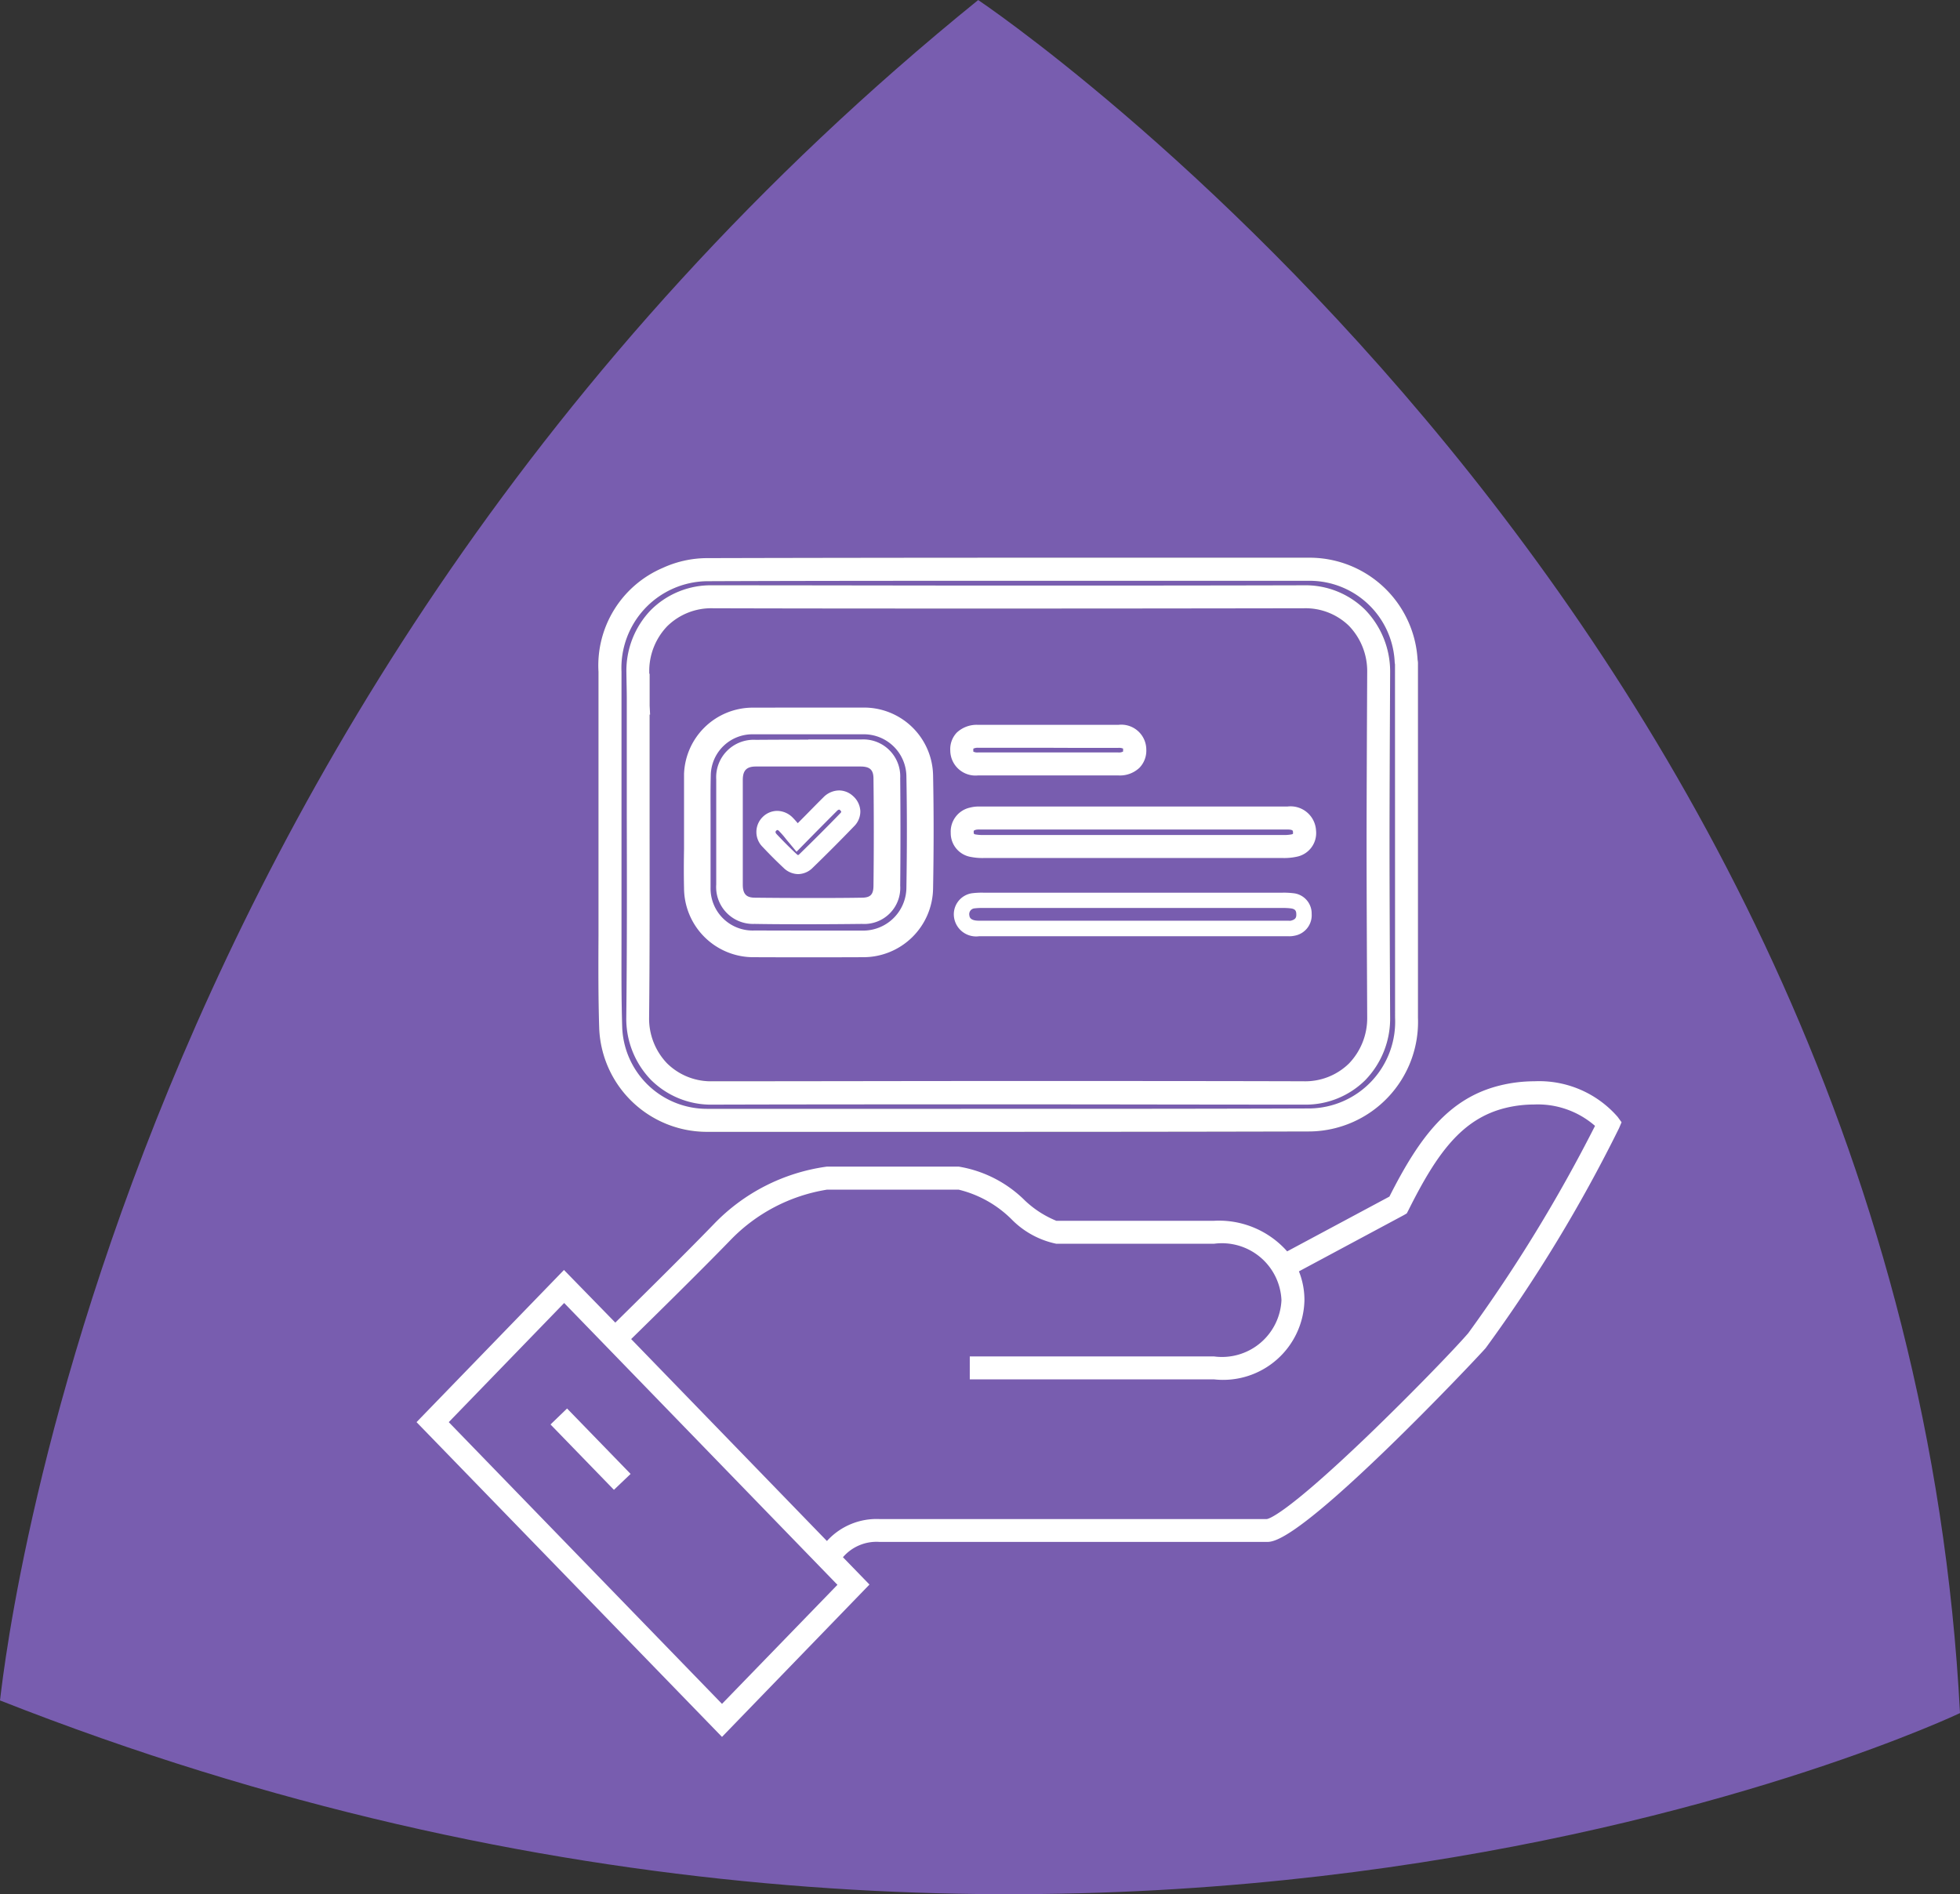
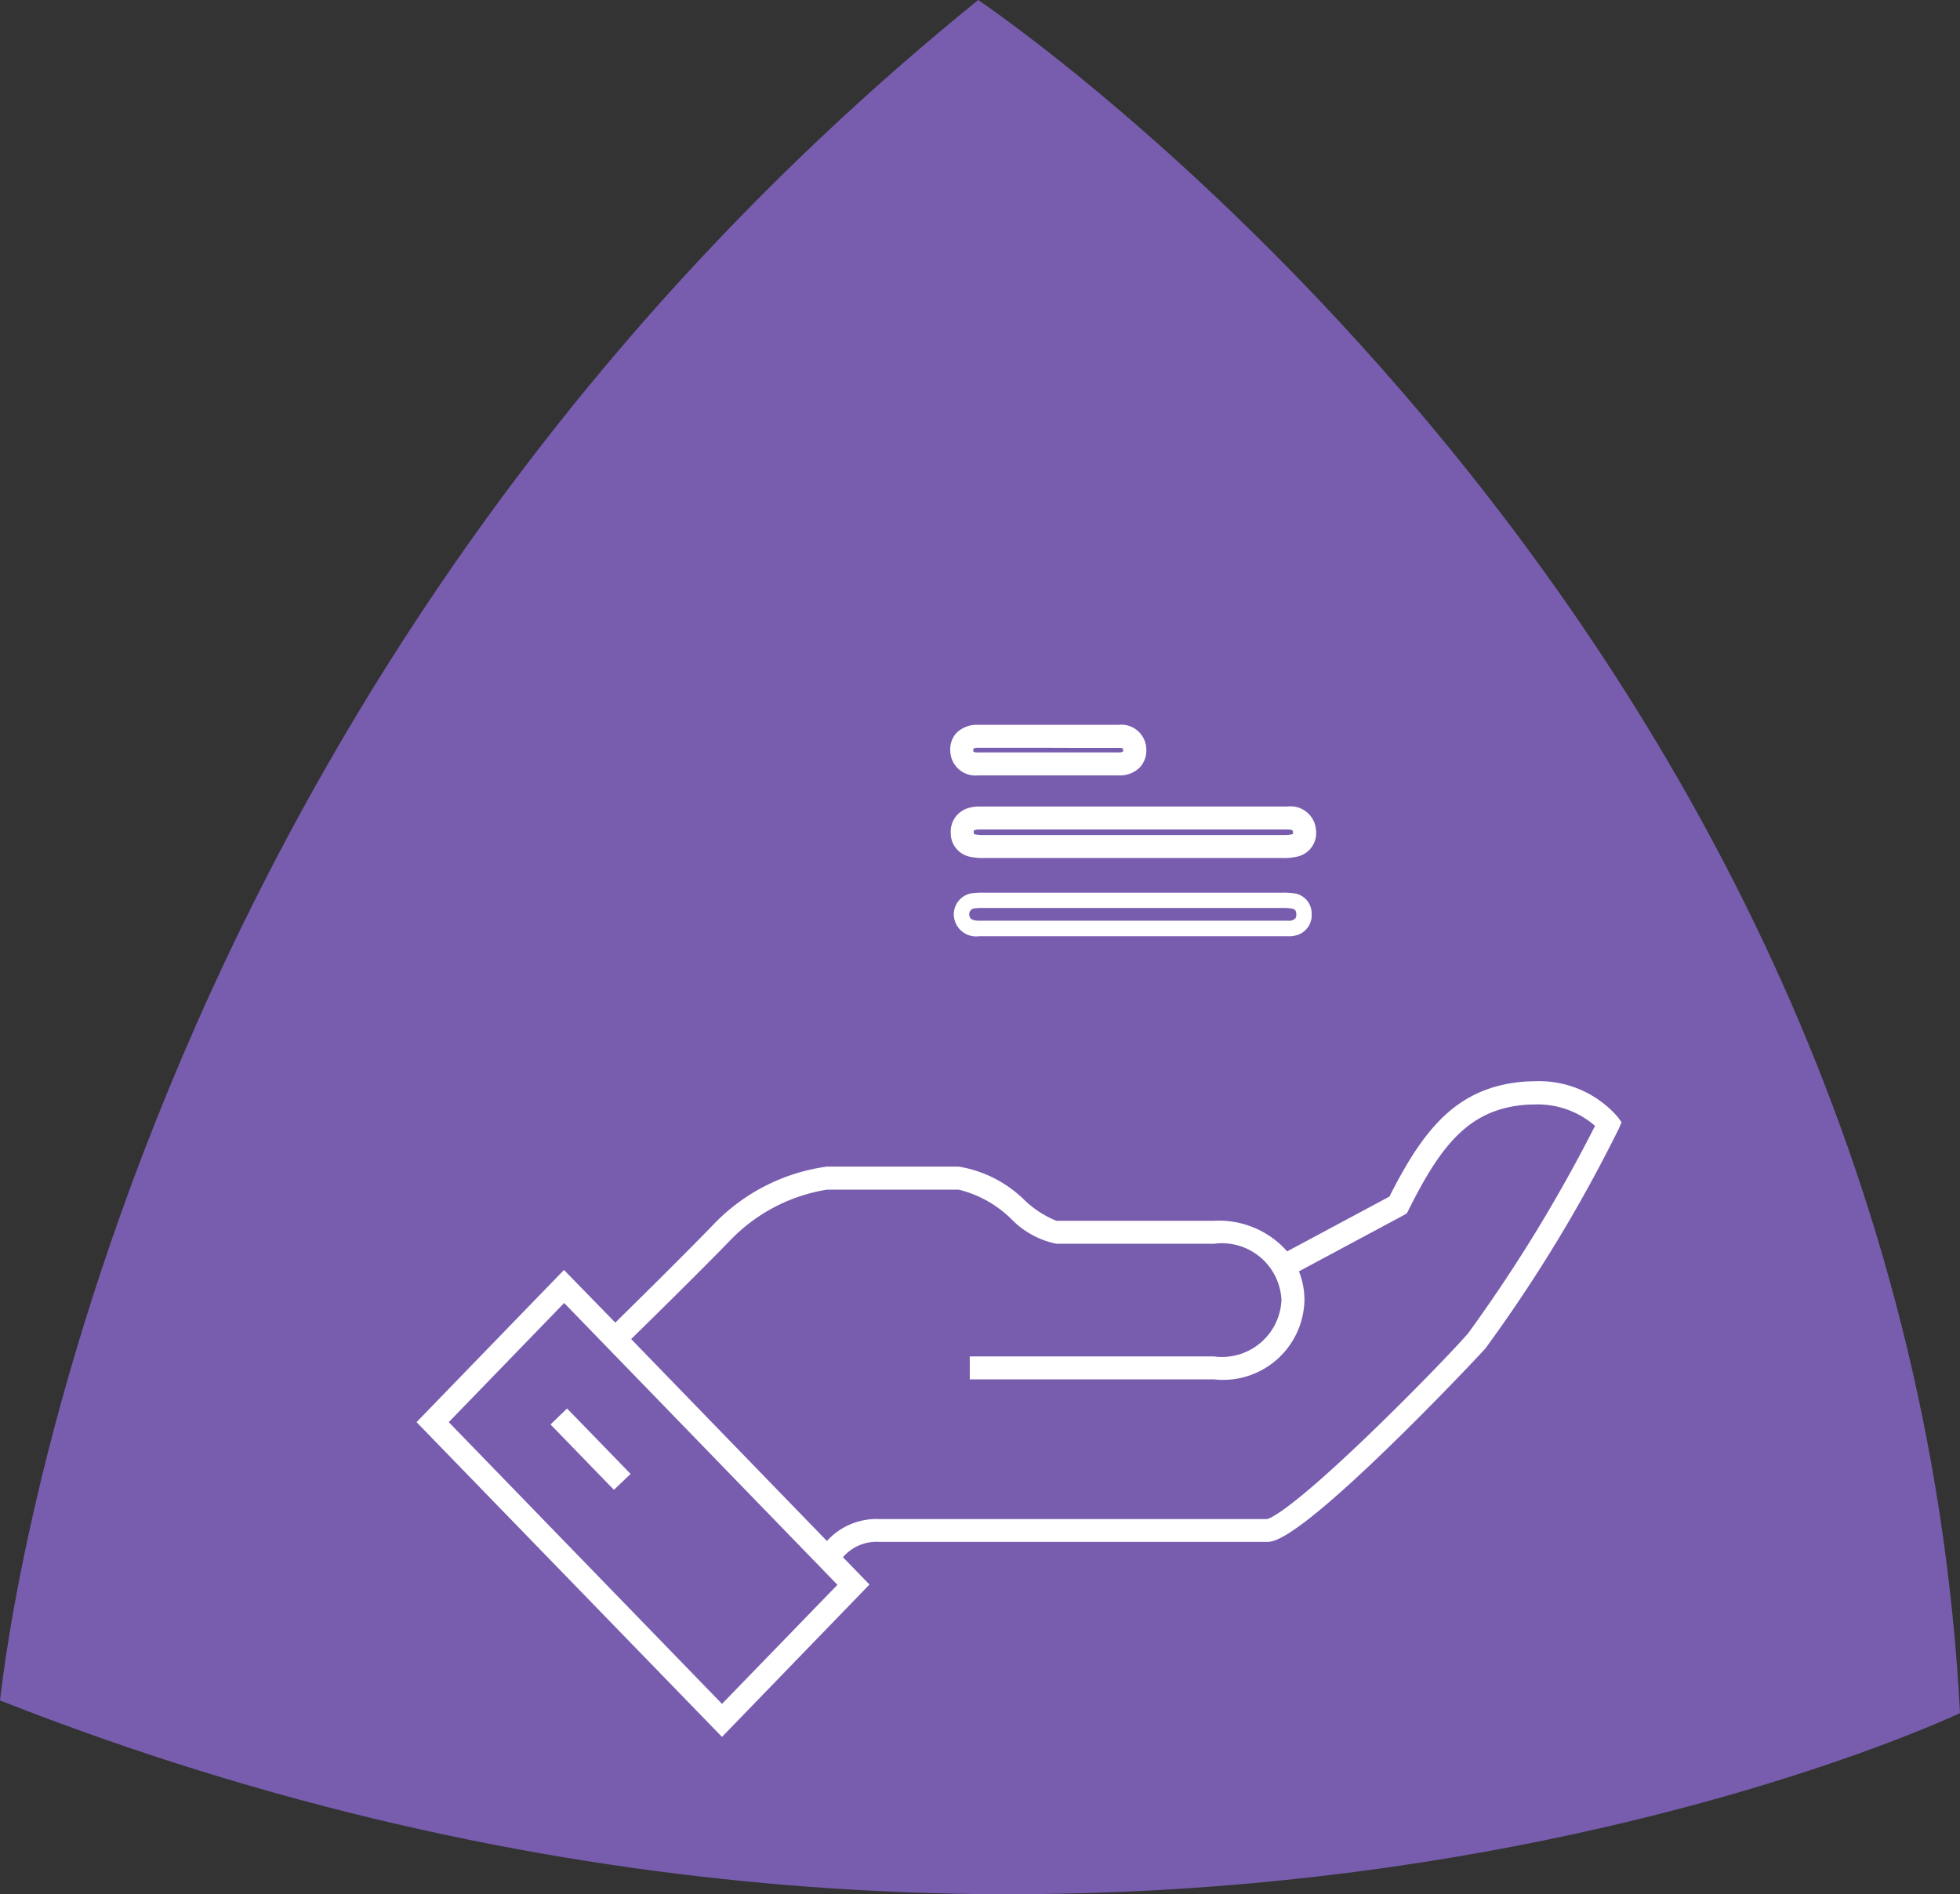
<svg xmlns="http://www.w3.org/2000/svg" width="51.275" height="49.557" viewBox="0 0 51.275 49.557">
  <rect x="0" y="0" width="51.275" height="49.557" fill="#333333" stroke="none" />
  <g id="lvl-2-l-3" transform="translate(-415 -889.721)">
    <path id="Path_4381" data-name="Path 4381" d="M548.73,5.93s24.195,16.177,25.685,44.818c0,0-22.823,10.879-51.275-.331.024,0,2.341-25.661,25.59-44.487" transform="translate(-108.14 883.792)" fill="#785daf" />
    <g id="Group_2832" data-name="Group 2832" transform="translate(431.064 909.339)">
      <g id="Group_2833" data-name="Group 2833" transform="translate(-5.162 -5.027)">
        <path id="Path_4447" data-name="Path 4447" d="M7.891,25.564-.1,17.329l3.857-3.981L5.1,14.725C5.55,14.282,6.853,13,7.674,12.152a5.043,5.043,0,0,1,2.967-1.509H14.08a3.189,3.189,0,0,1,1.74.892,2.651,2.651,0,0,0,.817.526h4.125a2.382,2.382,0,0,1,1.914.8l2.675-1.433c.786-1.555,1.553-2.584,2.908-2.911a3.791,3.791,0,0,1,.882-.106,2.725,2.725,0,0,1,2.183.934l.1.138-.065.154a39.013,39.013,0,0,1-3.49,5.755c-.151.173-1.345,1.439-2.577,2.631-2.521,2.44-2.98,2.44-3.153,2.44H12.017a1.157,1.157,0,0,0-.962.4l.694.715ZM.743,17.329,7.891,24.7l3.02-3.115L3.762,14.212Zm4.772-2.173,5.121,5.283a1.751,1.751,0,0,1,1.381-.574H22.138c.039,0,.454-.082,2.584-2.12C25.915,16.6,27.071,15.4,27.414,15A39.958,39.958,0,0,0,30.73,9.578a2.277,2.277,0,0,0-1.6-.559,3.138,3.138,0,0,0-.73.087c-1.154.279-1.81,1.194-2.552,2.68l-.043.082-.077.045-2.744,1.471a2.028,2.028,0,0,1,.144.752,2.129,2.129,0,0,1-2.365,2.074h-6.39v-.6h6.39a1.558,1.558,0,0,0,1.764-1.473,1.559,1.559,0,0,0-1.764-1.475H16.637a2.289,2.289,0,0,1-1.179-.648,2.95,2.95,0,0,0-1.378-.768H10.641A4.5,4.5,0,0,0,8.1,12.579C7.272,13.432,5.967,14.713,5.515,15.155ZM5.064,19.1l-1.659-1.71.433-.418L5.5,18.684Z" transform="translate(0.095 5.287)" fill="#fff" />
-         <path id="Path_4448" data-name="Path 4448" d="M3.908,3.764V4q0,1.131,0,2.261c0,1.843.008,3.747-.013,5.619a1.894,1.894,0,0,0,.53,1.349,1.832,1.832,0,0,0,1.336.528h0c5.125-.01,10.323-.01,15.448,0h0a1.83,1.83,0,0,0,1.329-.522,1.914,1.914,0,0,0,.538-1.354l-.008-1.66c-.011-2.856-.011-2.856,0-5.711l.008-1.66A1.912,1.912,0,0,0,22.549,1.5,1.826,1.826,0,0,0,21.223.976h0c-5.14.01-10.337.01-15.448,0h0a1.834,1.834,0,0,0-1.339.53A1.9,1.9,0,0,0,3.9,2.851c0,.068,0,.129,0,.187a.233.233,0,0,1,.008.055h0v.018c0,.047,0,.113,0,.2,0,.2,0,.331,0,.413l0,.031h0Zm1.856,10.2a2.027,2.027,0,0,1-1.476-.588A2.093,2.093,0,0,1,3.7,11.882c.021-1.872.016-3.775.013-5.616q0-1.131,0-2.263V3.52c0-.15-.006-.362-.01-.667a2.088,2.088,0,0,1,.586-1.486A2.021,2.021,0,0,1,5.766.779h0c5.11.01,10.307.01,15.448,0h0a2.017,2.017,0,0,1,1.467.58,2.119,2.119,0,0,1,.6,1.5l-.008,1.659c-.011,2.856-.011,2.856,0,5.711l.008,1.659a2.109,2.109,0,0,1-.6,1.494,2.022,2.022,0,0,1-1.468.581h0c-5.125-.01-10.323-.01-15.448,0ZM3.173,3.762V5.387q0,1.713,0,3.429c0,.312,0,.623,0,.937,0,.79-.006,1.609.019,2.411A2.42,2.42,0,0,0,5.6,14.48h.336c5.067,0,10.3,0,15.449-.008a2.471,2.471,0,0,0,2.428-2.578l0-9.245V2.623a.315.315,0,0,1-.01-.071,2.433,2.433,0,0,0-2.416-2.3C16.528.254,11.015.251,5.6.265a2.426,2.426,0,0,0-.98.221A2.406,2.406,0,0,0,3.173,2.841v.388c0,.047,0,.1,0,.171s0,.149,0,.2c0,.107,0,.153,0,.158Zm8.612,10.917c-1.964,0-3.92,0-5.849,0H5.6a2.617,2.617,0,0,1-2.607-2.507c-.026-.806-.023-1.626-.019-2.42,0-.312,0-.623,0-.935q0-1.715,0-3.429V4.014c0-.2,0-.355,0-.483V3.339c0-.131,0-.294,0-.5A2.588,2.588,0,0,1,4.537.307,2.592,2.592,0,0,1,5.6.068C11.015.054,16.526.057,21.386.06A2.628,2.628,0,0,1,24,2.541l0,.021a.286.286,0,0,1,.008.087l0,9.245a2.6,2.6,0,0,1-1.6,2.555,2.559,2.559,0,0,1-1.022.22c-3.185.008-6.406.01-9.6.01" transform="translate(1.982 0.145)" fill="#fff" />
-         <path id="Path_4448_-_Outline" data-name="Path 4448 - Outline" d="M11.863,14.958c-1.964,0-3.92,0-5.849,0H5.678a2.82,2.82,0,0,1-2.809-2.7c-.026-.812-.023-1.633-.019-2.427,0-.312,0-.623,0-.934q0-1.715,0-3.429V4.091c0-.2,0-.357,0-.485v-.19c0-.129,0-.293,0-.5A2.776,2.776,0,0,1,4.528.2,2.8,2.8,0,0,1,5.675-.057c2.716-.007,5.749-.011,9.274-.011l6.514,0A2.83,2.83,0,0,1,24.278,2.6a.522.522,0,0,1,.01.121l0,9.245a2.866,2.866,0,0,1-2.826,2.977C18.1,14.957,14.72,14.958,11.863,14.958ZM3.452,4.041V5.464q0,1.713,0,3.429c0,.311,0,.621,0,.933,0,.792-.007,1.606.019,2.409a2.217,2.217,0,0,0,2.208,2.121h6.57c3.713,0,6.555,0,9.214-.01a2.269,2.269,0,0,0,2.226-2.376l0-9.248a.609.609,0,0,1-.009-.082A2.23,2.23,0,0,0,21.463.536l-6.513,0c-3.525,0-6.558,0-9.273.011A2.269,2.269,0,0,0,3.452,2.918v.388c0,.042,0,.1,0,.171s0,.149,0,.2c0,.106,0,.152,0,.157ZM21.3,14.238h0c-2.551,0-5.149-.007-7.724-.007s-5.173,0-7.723.007a2.228,2.228,0,0,1-1.625-.648,2.3,2.3,0,0,1-.645-1.634c.02-1.767.017-3.567.013-5.308V6.343q0-1.132,0-2.263V3.6c0-.146-.006-.359-.01-.665A2.291,2.291,0,0,1,4.221,1.3,2.221,2.221,0,0,1,5.843.654c2.548,0,5.143.007,7.717.007s5.177,0,7.735-.007a2.219,2.219,0,0,1,1.615.639,2.321,2.321,0,0,1,.655,1.639l-.008,1.659c-.011,2.855-.011,2.855,0,5.71l.008,1.659A2.313,2.313,0,0,1,22.91,13.6,2.217,2.217,0,0,1,21.3,14.238Zm-7.729-.61c2.575,0,5.174,0,7.724.007a1.638,1.638,0,0,0,1.191-.463,1.712,1.712,0,0,0,.479-1.21l-.008-1.66c-.011-2.857-.011-2.857,0-5.713l.008-1.661a1.709,1.709,0,0,0-.48-1.211A1.63,1.63,0,0,0,21.3,1.255c-2.562,0-5.165.007-7.74.007s-5.17,0-7.713-.007a1.642,1.642,0,0,0-1.2.47,1.693,1.693,0,0,0-.47,1.2c0,.015,0,.029,0,.042h.01l0,.213c0,.053,0,.119,0,.21,0,.2,0,.326,0,.414l.012.232H4.187V4.08q0,1.131,0,2.261v.305c0,1.744.006,3.546-.013,5.316a1.692,1.692,0,0,0,.471,1.2,1.634,1.634,0,0,0,1.192.468C8.4,13.63,11,13.628,13.57,13.628Z" transform="translate(1.905 0.068)" fill="#707070" />
-         <path id="Path_4449" data-name="Path 4449" d="M14.949-.068l6.514,0A2.83,2.83,0,0,1,24.278,2.6a.522.522,0,0,1,.01.121l0,9.245a2.866,2.866,0,0,1-2.826,2.977c-3.369.009-6.744.01-9.6.01-1.964,0-3.92,0-5.849,0H5.678a2.82,2.82,0,0,1-2.809-2.7c-.026-.812-.023-1.633-.019-2.427,0-.312,0-.623,0-.934q0-1.715,0-3.429V4.091c0-.2,0-.357,0-.485v-.19c0-.129,0-.293,0-.5A2.776,2.776,0,0,1,4.528.2,2.8,2.8,0,0,1,5.675-.057C8.391-.064,11.425-.068,14.949-.068Zm8.738,2.792a.609.609,0,0,1-.009-.082A2.23,2.23,0,0,0,21.463.536l-6.513,0c-3.525,0-6.558,0-9.273.011A2.269,2.269,0,0,0,3.452,2.918v.388c0,.042,0,.1,0,.171s0,.149,0,.2c0,.106,0,.152,0,.157l0,1.625q0,1.713,0,3.429c0,.311,0,.621,0,.933,0,.792-.007,1.606.019,2.409a2.217,2.217,0,0,0,2.208,2.121h6.57c3.713,0,6.555,0,9.214-.01a2.269,2.269,0,0,0,2.226-2.376ZM5.843.654h0c2.544,0,5.138.007,7.712.007s5.177,0,7.735-.007a2.219,2.219,0,0,1,1.615.639,2.321,2.321,0,0,1,.655,1.639l-.008,1.659c-.011,2.855-.011,2.855,0,5.71l.008,1.659A2.313,2.313,0,0,1,22.91,13.6a2.217,2.217,0,0,1-1.611.641c-2.556,0-5.154-.007-7.729-.007s-5.173,0-7.723.007a2.228,2.228,0,0,1-1.625-.648,2.3,2.3,0,0,1-.645-1.634c.02-1.767.017-3.567.013-5.308V6.343q0-1.132,0-2.263V3.6c0-.146-.006-.359-.01-.665A2.291,2.291,0,0,1,4.221,1.3,2.221,2.221,0,0,1,5.843.654Zm7.718.608c-2.575,0-5.17,0-7.713-.007a1.642,1.642,0,0,0-1.2.47,1.693,1.693,0,0,0-.47,1.2c0,.015,0,.029,0,.042h.01l0,.213c0,.053,0,.119,0,.21,0,.2,0,.326,0,.414l.012.232H4.187V4.08q0,1.131,0,2.261v.305c0,1.744.006,3.546-.013,5.316a1.692,1.692,0,0,0,.471,1.2,1.634,1.634,0,0,0,1.192.468c2.555,0,5.154-.007,7.729-.007s5.174,0,7.724.007a1.638,1.638,0,0,0,1.191-.463,1.712,1.712,0,0,0,.479-1.21l-.008-1.66c-.011-2.857-.011-2.857,0-5.713l.008-1.661a1.709,1.709,0,0,0-.48-1.211A1.63,1.63,0,0,0,21.3,1.255C18.738,1.259,16.135,1.262,13.561,1.262Z" transform="translate(1.905 0.068)" fill="#fff" />
-         <path id="Path_4450" data-name="Path 4450" d="M7.525,2.64l1.683,0a1.807,1.807,0,0,1,1.824,1.774c.019.945.019,1.913,0,2.957a1.825,1.825,0,0,1-1.837,1.8q-1.414.006-2.833,0a1.815,1.815,0,0,1-1.845-1.81c-.008-.342-.006-.688,0-1.024l0-.572c0-.056,0-.113,0-.17s0-.117,0-.175c0-.341,0-.694,0-1.044A1.8,1.8,0,0,1,6.292,2.642Zm.249,5.835,1.417,0a1.132,1.132,0,0,0,1.143-1.11c.017-1.053.017-2.012,0-2.931A1.113,1.113,0,0,0,9.207,3.339c-.977,0-1.942,0-2.912,0A1.089,1.089,0,0,0,5.217,4.391c-.009.34-.007.688-.006,1.024,0,.153,0,.31,0,.466l0,.459c0,.33,0,.672,0,1.006A1.1,1.1,0,0,0,6.359,8.472Zm-.006-5q.689,0,1.378,0a.966.966,0,0,1,1.026,1.01c.009.934.009,1.881,0,2.815a.943.943,0,0,1-1,1c-.524.006-.983.009-1.4.009s-.89,0-1.413-.009a.965.965,0,0,1-1-1.031c0-.321,0-.644,0-.965V5.467c0-.315,0-.633,0-.948A.98.98,0,0,1,6.392,3.484Q7.081,3.479,7.769,3.479ZM7.755,7.622c.466,0,.94,0,1.408-.008.23,0,.308-.081.31-.312.011-.93.011-1.872,0-2.8,0-.231-.092-.317-.33-.32-.917,0-1.834,0-2.747,0-.24,0-.34.1-.342.344,0,.313,0,.628,0,.942v.847c0,.32,0,.64,0,.96,0,.278.127.336.314.339C6.823,7.619,7.29,7.622,7.755,7.622Z" transform="translate(2.476 1.281)" fill="#fff" />
        <path id="Path_4451" data-name="Path 4451" d="M9.315,3.963h8.046a.667.667,0,0,1,.749.623.631.631,0,0,1-.508.691,1.561,1.561,0,0,1-.359.033H9.418a1.551,1.551,0,0,1-.331-.027.63.63,0,0,1-.533-.631.641.641,0,0,1,.5-.66A.921.921,0,0,1,9.315,3.963Zm8.191.714a.139.139,0,0,0,0-.055c0-.023,0-.057-.15-.058H9.31a.455.455,0,0,0-.093.006c-.064.018-.064.024-.062.063a.1.1,0,0,0,.008.046.111.111,0,0,0,.045.015,1.106,1.106,0,0,0,.211.014q3.913,0,7.825,0a1.06,1.06,0,0,0,.224-.016A.1.1,0,0,0,17.507,4.677Z" transform="translate(5.416 2.547)" fill="#fff" />
        <path id="Path_4452" data-name="Path 4452" d="M17.363,6.5l-.118,0H9.261a.583.583,0,0,1-.651-.49.557.557,0,0,1,.467-.635,2.036,2.036,0,0,1,.3-.015H17.2a1.991,1.991,0,0,1,.276.013.532.532,0,0,1,.489.541.543.543,0,0,1-.45.572A.64.64,0,0,1,17.363,6.5ZM9.38,5.76a1.715,1.715,0,0,0-.242.011.152.152,0,0,0-.128.183c.005.041.019.139.25.139h7.984l.118,0a.253.253,0,0,0,.057,0c.125-.031.147-.083.144-.168,0-.1-.037-.139-.141-.154A1.663,1.663,0,0,0,17.2,5.76Z" transform="translate(5.447 3.404)" fill="#fff" />
        <path id="Path_4453" data-name="Path 4453" d="M9.278,2.64h3.665a.654.654,0,0,1,.732.646.643.643,0,0,1-.179.477.741.741,0,0,1-.556.2H9.275a.659.659,0,0,1-.728-.648.628.628,0,0,1,.172-.474A.762.762,0,0,1,9.278,2.64Zm1.836.6-1.08,0c-.253,0-.5,0-.753,0a.264.264,0,0,0-.131.023.289.289,0,0,0,0,.04.127.127,0,0,0,0,.037.227.227,0,0,0,.123.022q1.835,0,3.665,0a.233.233,0,0,0,.129-.023.157.157,0,0,0,0-.04.107.107,0,0,0,0-.038.263.263,0,0,0-.125-.019c-.432,0-.863,0-1.291,0Z" transform="translate(5.411 1.733)" fill="#fff" />
-         <path id="Path_4454" data-name="Path 4454" d="M7.4,3.565a.543.543,0,0,1,.364.147.56.56,0,0,1,.191.392.545.545,0,0,1-.165.4c-.341.354-.705.719-1.08,1.083a.547.547,0,0,1-.382.167.556.556,0,0,1-.384-.166c-.186-.174-.364-.352-.543-.543a.55.55,0,0,1,0-.786A.541.541,0,0,1,5.785,4.1a.579.579,0,0,1,.4.175c.048.048.092.1.133.147l.092-.093c.2-.2.385-.393.574-.579A.584.584,0,0,1,7.4,3.565ZM6.327,5.257a.113.113,0,0,0,.034-.025c.364-.354.725-.714,1.071-1.072a.067.067,0,0,0,.023-.039.092.092,0,0,0-.028-.038A.057.057,0,0,0,7.4,4.066a.112.112,0,0,0-.06.038c-.186.185-.37.371-.568.571l-.486.494-.176-.213L6.054,4.89l-.043-.052a2.112,2.112,0,0,0-.173-.2A.1.1,0,0,0,5.785,4.6a.075.075,0,0,0-.035.023c-.021.021-.018.05.014.084.182.193.353.364.521.521A.125.125,0,0,0,6.327,5.257Z" transform="translate(3.65 2.524)" fill="#fff" />
      </g>
    </g>
  </g>
</svg>